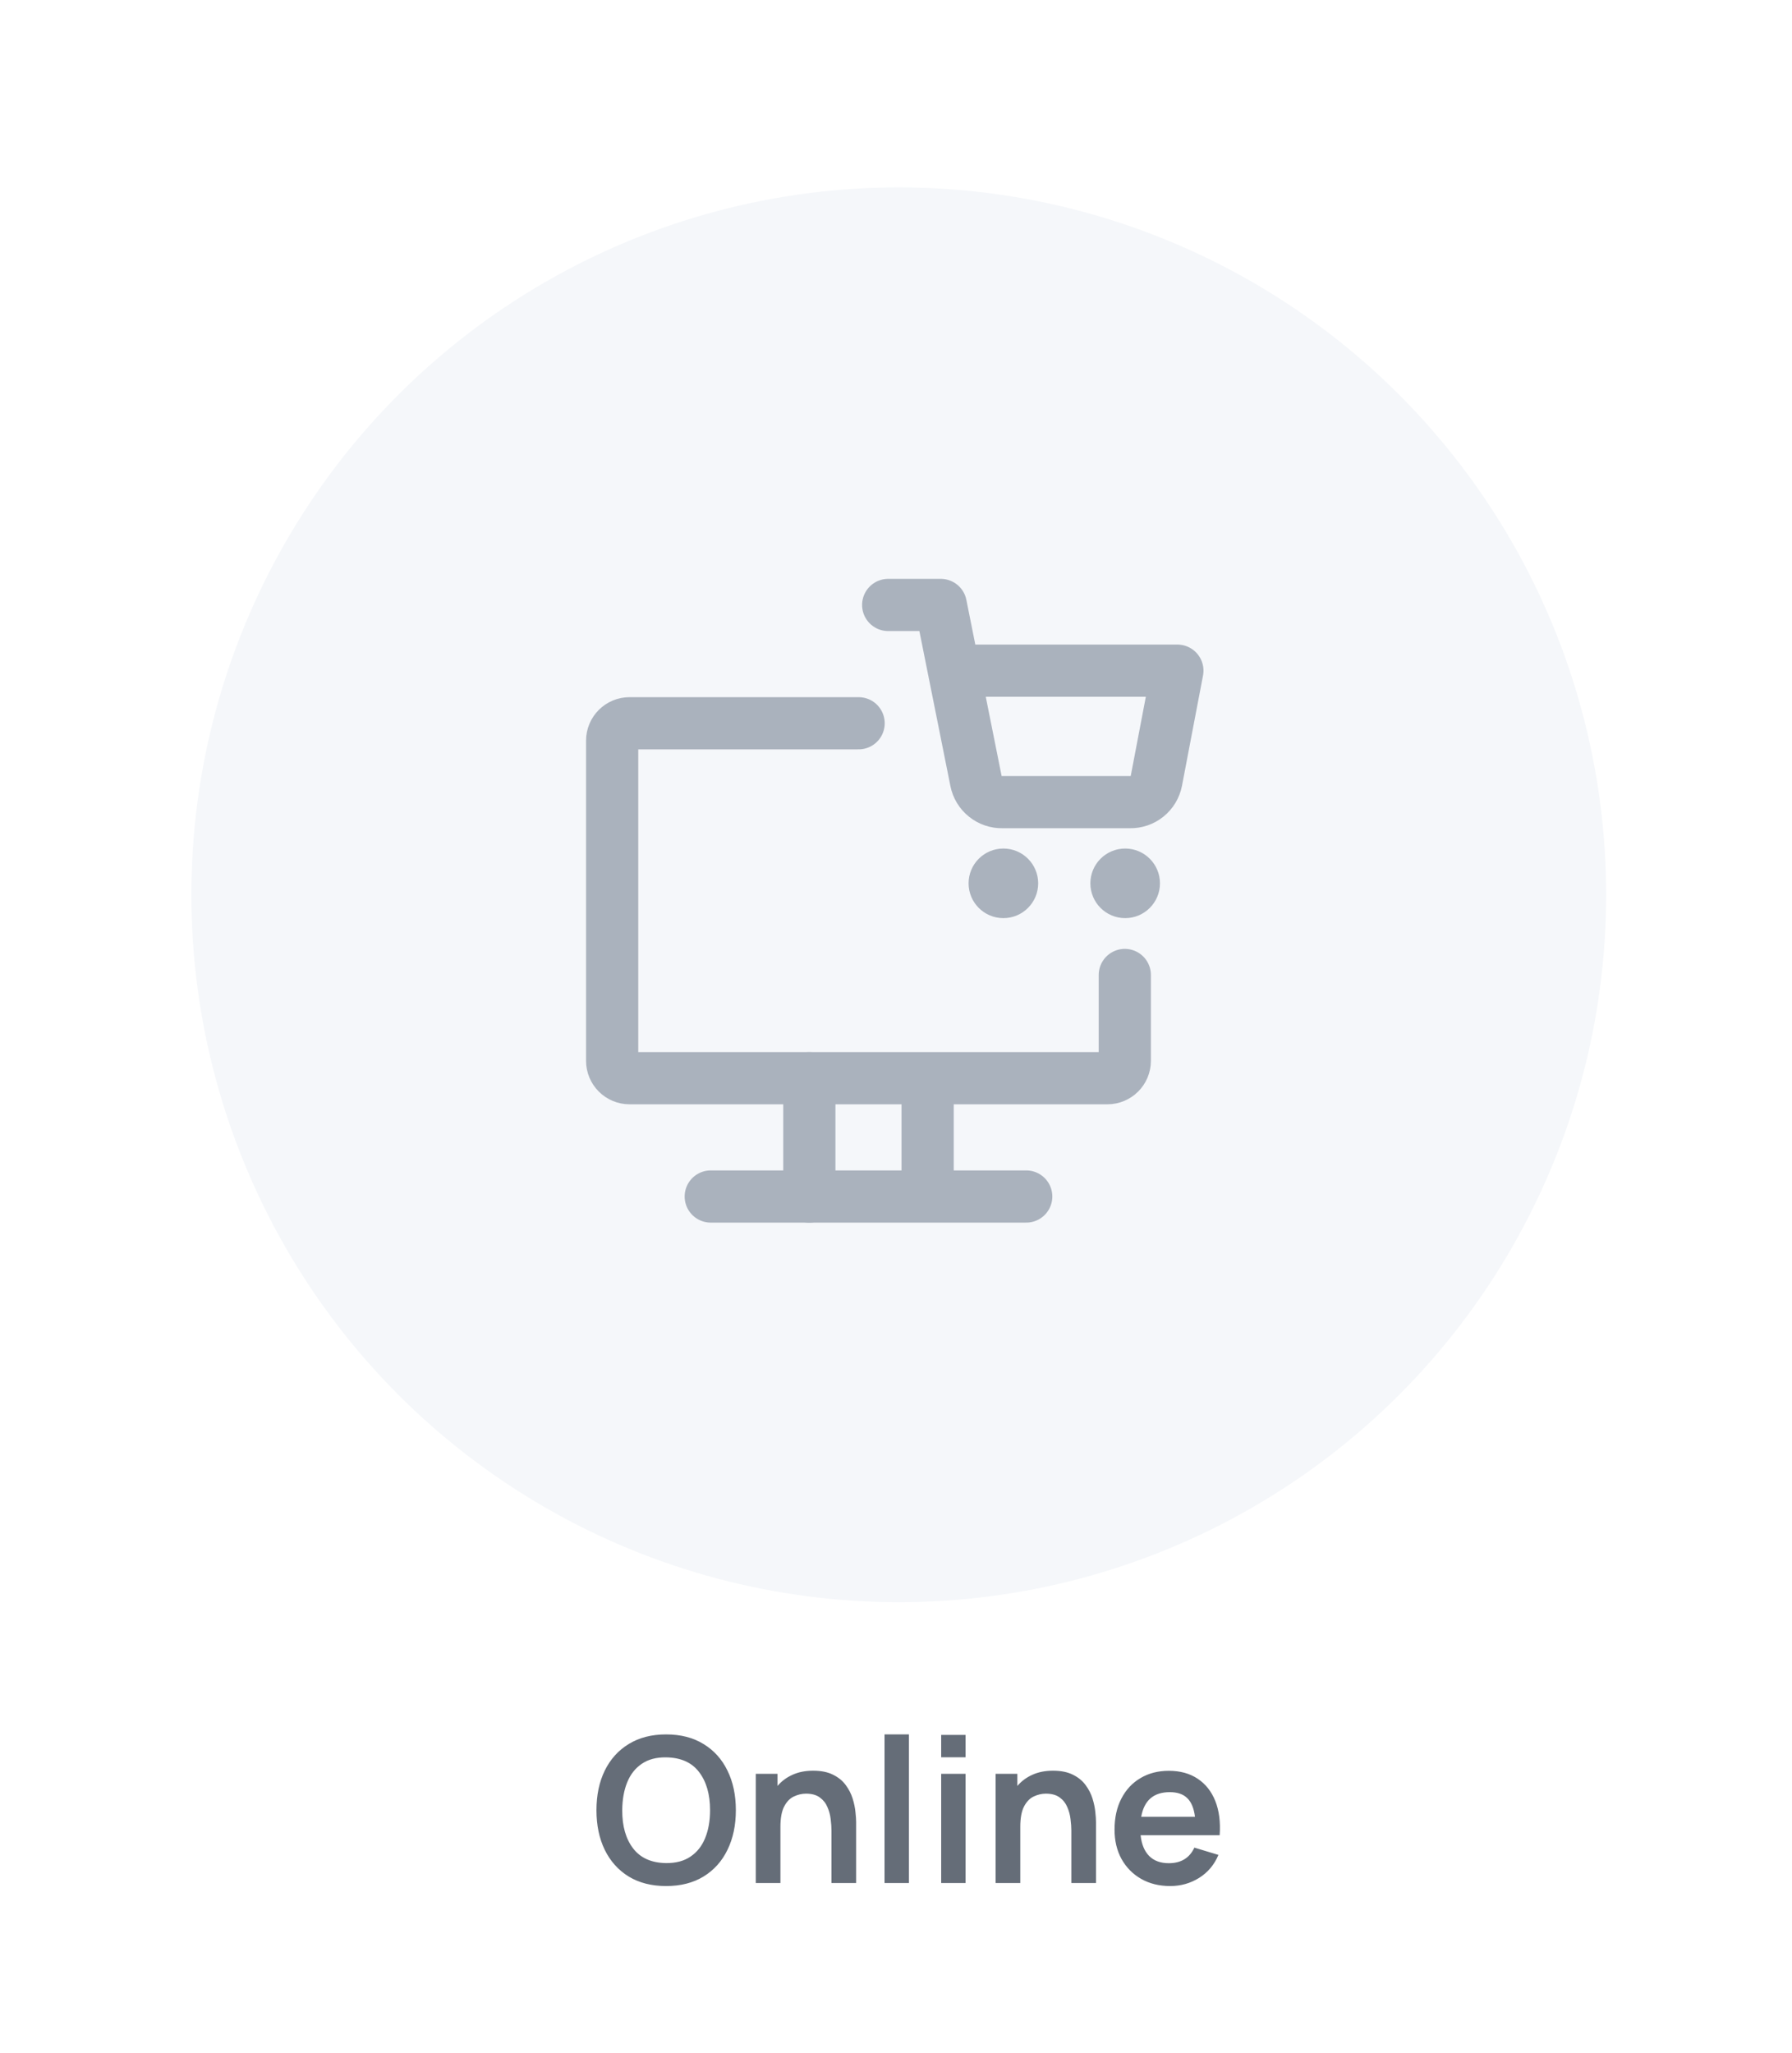
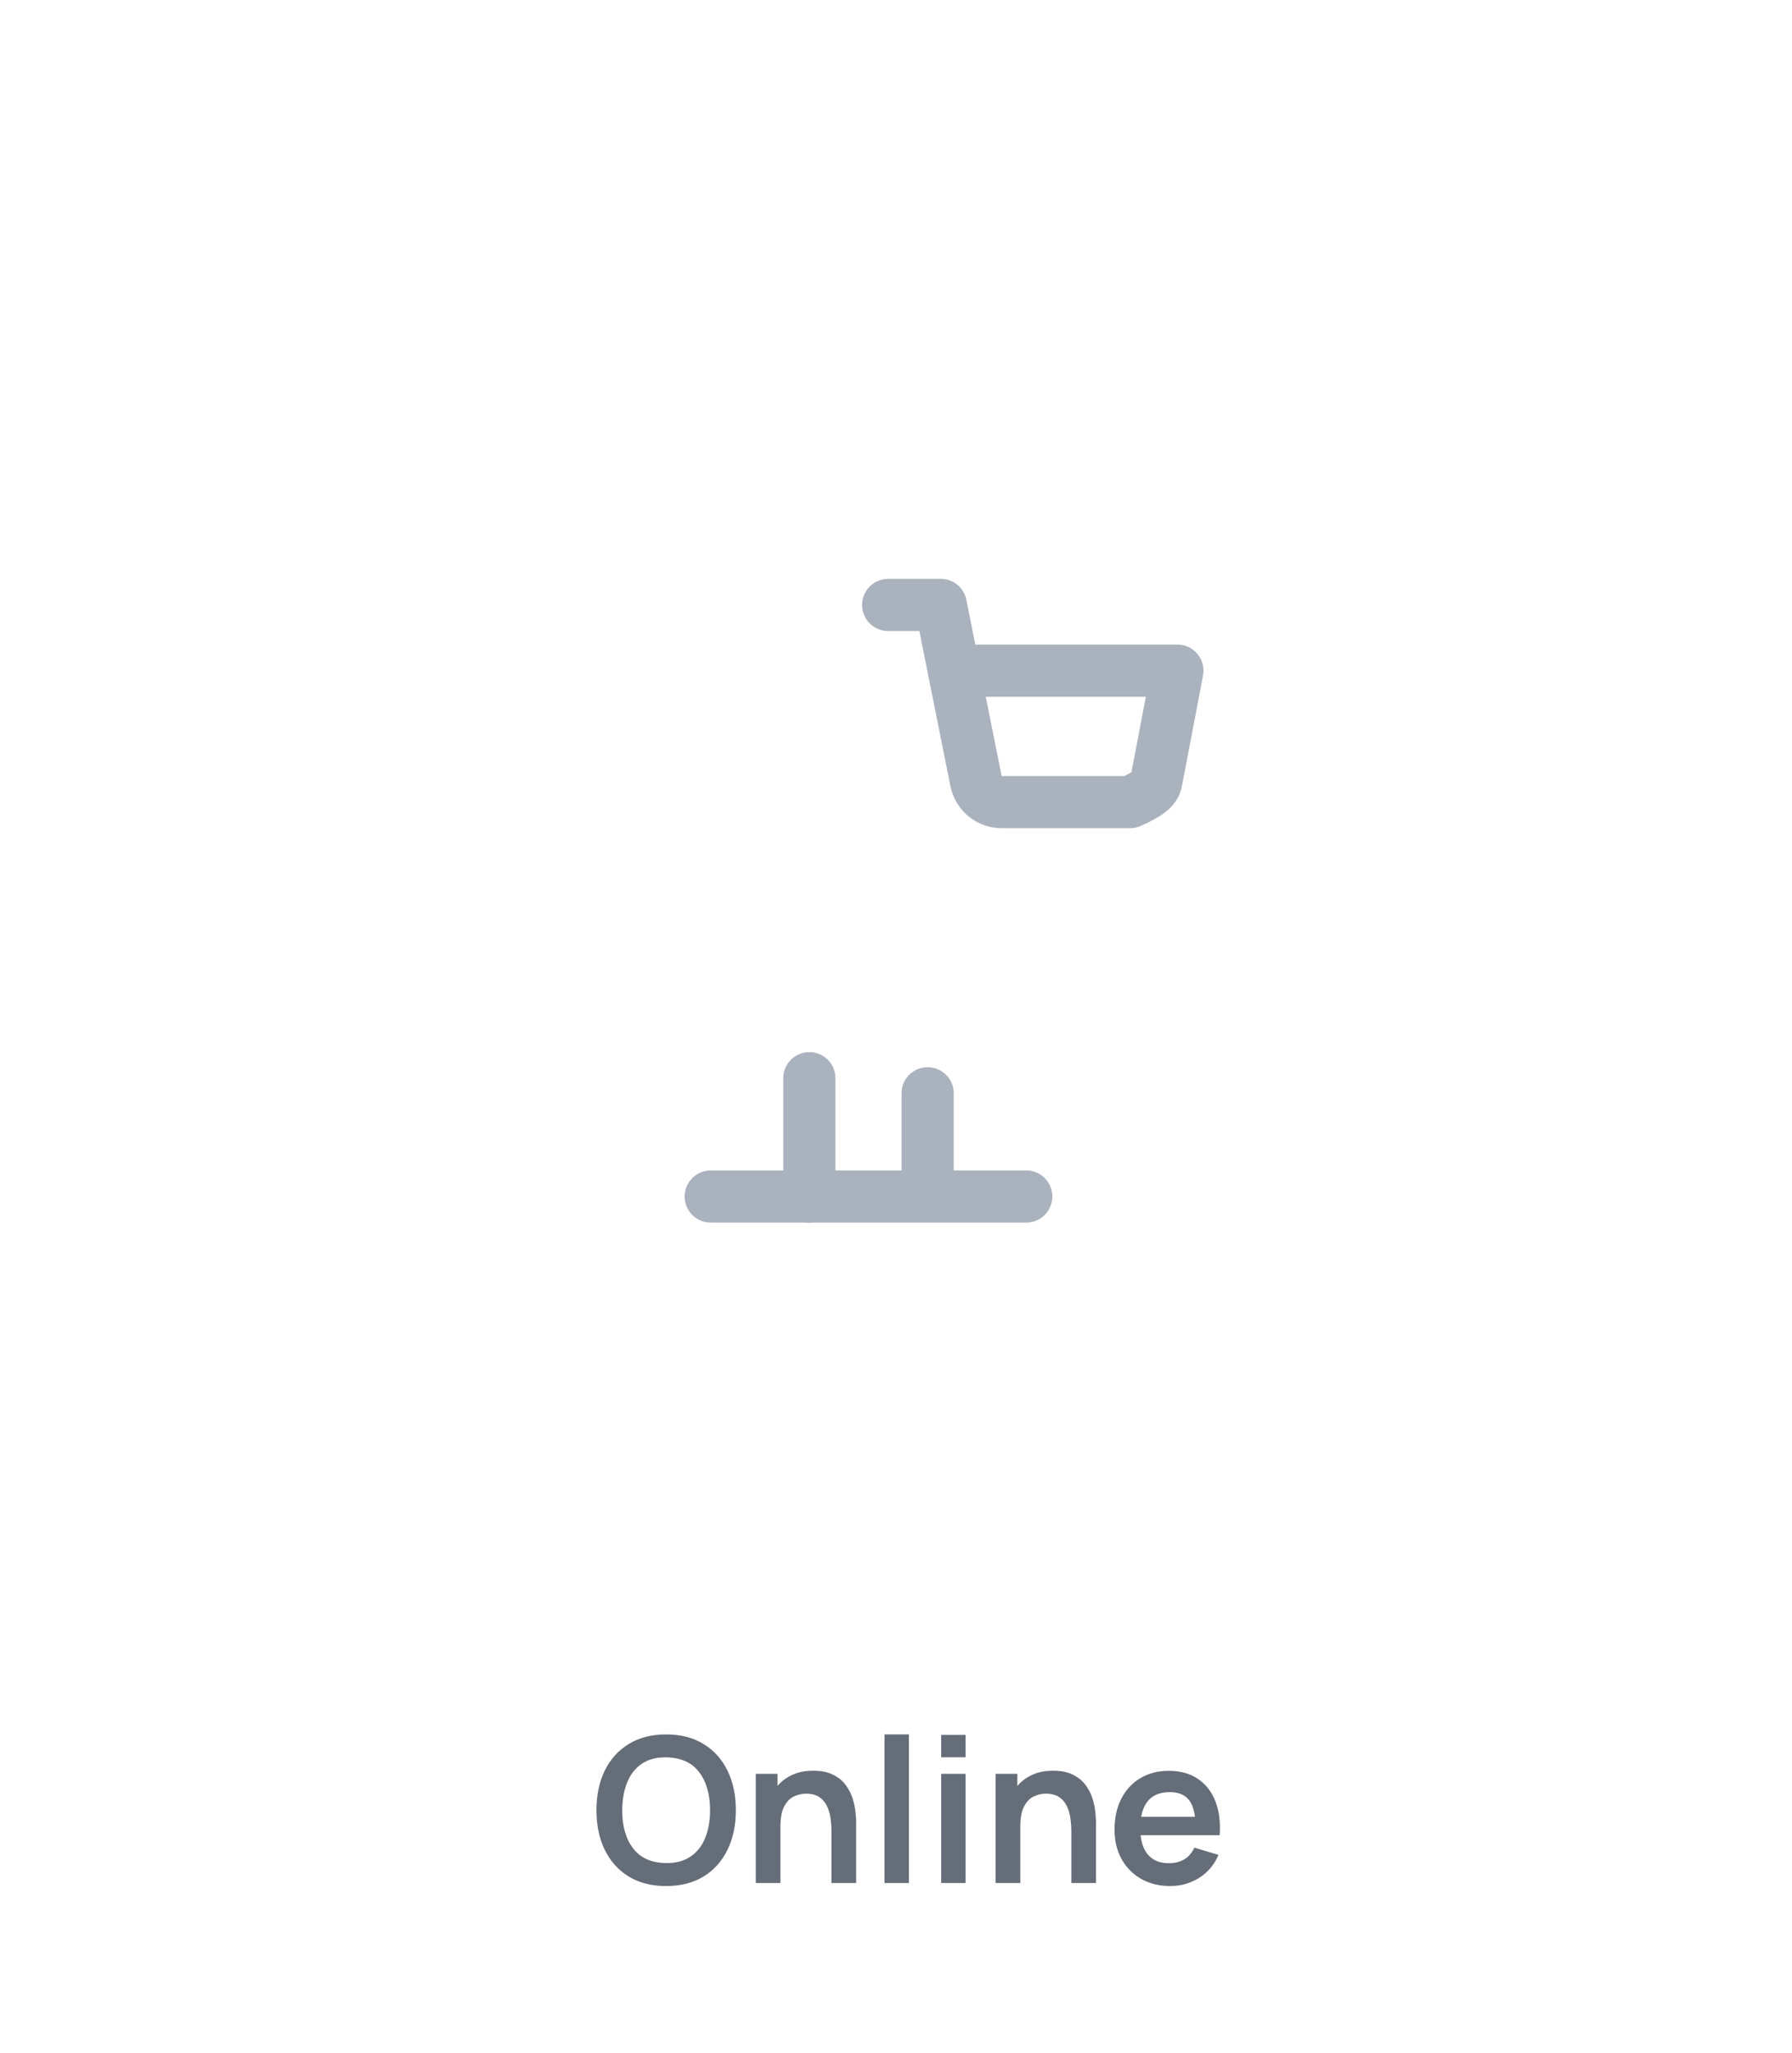
<svg xmlns="http://www.w3.org/2000/svg" width="103" height="118" viewBox="0 0 103 118" fill="none">
  <path d="M38.286 108.401C39.123 108.401 39.839 108.219 40.436 107.855C41.036 107.487 41.495 106.976 41.813 106.321C42.134 105.666 42.295 104.907 42.295 104.044C42.295 103.176 42.134 102.417 41.813 101.766C41.495 101.112 41.036 100.602 40.436 100.238C39.839 99.87 39.123 99.686 38.286 99.686C37.453 99.686 36.737 99.87 36.137 100.238C35.54 100.602 35.081 101.112 34.76 101.766C34.442 102.417 34.283 103.176 34.283 104.044C34.283 104.907 34.442 105.666 34.76 106.321C35.081 106.976 35.54 107.487 36.137 107.855C36.737 108.219 37.453 108.401 38.286 108.401ZM38.286 107.082C37.446 107.07 36.815 106.79 36.392 106.24C35.97 105.69 35.761 104.958 35.765 104.044C35.769 103.432 35.864 102.897 36.05 102.44C36.235 101.983 36.514 101.629 36.886 101.377C37.258 101.121 37.725 100.997 38.286 101.005C39.131 101.017 39.762 101.298 40.18 101.848C40.602 102.398 40.813 103.13 40.813 104.044C40.813 104.652 40.718 105.186 40.529 105.647C40.343 106.104 40.062 106.458 39.686 106.71C39.315 106.962 38.848 107.086 38.286 107.082ZM43.44 108.227H44.857V105.002C44.857 104.495 44.929 104.104 45.072 103.829C45.219 103.55 45.405 103.358 45.63 103.254C45.858 103.145 46.091 103.091 46.327 103.091C46.66 103.091 46.925 103.164 47.123 103.312C47.321 103.455 47.466 103.639 47.559 103.864C47.656 104.084 47.718 104.315 47.745 104.555C47.776 104.795 47.791 105.012 47.791 105.206V108.227H49.209V104.723C49.209 104.576 49.195 104.381 49.168 104.137C49.145 103.893 49.09 103.635 49.005 103.364C48.92 103.093 48.788 102.837 48.61 102.597C48.432 102.353 48.19 102.155 47.884 102.004C47.582 101.85 47.2 101.772 46.739 101.772C46.286 101.772 45.887 101.851 45.543 102.01C45.202 102.165 44.917 102.378 44.689 102.649V101.952H43.44V108.227ZM50.841 108.227H52.241V99.686H50.841V108.227ZM54.097 100.999H55.498V99.716H54.097V100.999ZM54.097 108.227H55.498V101.952H54.097V108.227ZM57.226 108.227H58.644V105.002C58.644 104.495 58.715 104.104 58.859 103.829C59.006 103.55 59.192 103.358 59.416 103.254C59.645 103.145 59.877 103.091 60.114 103.091C60.447 103.091 60.712 103.164 60.91 103.312C61.107 103.455 61.252 103.639 61.345 103.864C61.442 104.084 61.504 104.315 61.531 104.555C61.562 104.795 61.578 105.012 61.578 105.206V108.227H62.995V104.723C62.995 104.576 62.982 104.381 62.955 104.137C62.931 103.893 62.877 103.635 62.792 103.364C62.707 103.093 62.575 102.837 62.397 102.597C62.219 102.353 61.977 102.155 61.671 102.004C61.368 101.85 60.987 101.772 60.526 101.772C60.073 101.772 59.674 101.851 59.329 102.01C58.988 102.165 58.704 102.378 58.475 102.649V101.952H57.226V108.227ZM67.262 108.401C67.866 108.401 68.418 108.246 68.917 107.936C69.421 107.622 69.793 107.181 70.033 106.611L68.65 106.193C68.371 106.79 67.881 107.088 67.18 107.088C66.704 107.088 66.328 106.95 66.053 106.675C65.778 106.397 65.614 105.998 65.559 105.479H70.103C70.157 104.723 70.073 104.069 69.853 103.515C69.632 102.961 69.293 102.533 68.836 102.231C68.383 101.929 67.831 101.778 67.18 101.778C66.564 101.778 66.022 101.917 65.554 102.196C65.085 102.471 64.719 102.862 64.456 103.37C64.192 103.877 64.061 104.474 64.061 105.159C64.061 105.794 64.194 106.356 64.461 106.844C64.733 107.332 65.108 107.713 65.588 107.988C66.069 108.263 66.626 108.401 67.262 108.401ZM67.238 103.004C67.672 103.004 68.005 103.118 68.238 103.346C68.474 103.571 68.623 103.929 68.685 104.421H65.594C65.761 103.476 66.309 103.004 67.238 103.004Z" fill="#656D78" />
  <g filter="url(#filter0_d_2170_11766)">
-     <circle cx="51.659" cy="44.428" r="40.659" fill="#F5F7FA" />
-     <path d="M49.351 34.57H36.185C35.632 34.57 35.185 35.018 35.185 35.57V53.97C35.185 54.523 35.632 54.97 36.185 54.97H63.651C64.204 54.97 64.651 54.523 64.651 53.97V49.037" stroke="#AAB2BD" stroke-width="3" stroke-linecap="round" />
    <path d="M40.852 61.77H58.985" stroke="#AAB2BD" stroke-width="3" stroke-linecap="round" />
    <path d="M46.519 54.971L46.519 61.771" stroke="#AAB2BD" stroke-width="3" stroke-linecap="round" />
    <path d="M53.318 55.838L53.318 60.638" stroke="#AAB2BD" stroke-width="3" stroke-linecap="round" />
-     <path d="M64.672 45.77C65.776 45.77 66.672 44.874 66.672 43.77C66.672 42.665 65.776 41.77 64.672 41.77C63.567 41.77 62.672 42.665 62.672 43.77C62.672 44.874 63.567 45.77 64.672 45.77Z" fill="#AAB2BD" />
-     <path d="M57.672 45.77C58.776 45.77 59.672 44.874 59.672 43.77C59.672 42.665 58.776 41.77 57.672 41.77C56.567 41.77 55.672 42.665 55.672 43.77C55.672 44.874 56.567 45.77 57.672 45.77Z" fill="#AAB2BD" />
-     <path d="M51.051 27.77H54.073L56.098 37.886C56.167 38.234 56.356 38.547 56.633 38.769C56.909 38.992 57.254 39.11 57.609 39.103H64.953C65.308 39.11 65.653 38.992 65.93 38.769C66.206 38.547 66.395 38.234 66.464 37.886L67.673 31.547H54.829" stroke="#AAB2BD" stroke-width="3" stroke-linecap="round" stroke-linejoin="round" />
+     <path d="M51.051 27.77H54.073L56.098 37.886C56.167 38.234 56.356 38.547 56.633 38.769C56.909 38.992 57.254 39.11 57.609 39.103H64.953C66.206 38.547 66.395 38.234 66.464 37.886L67.673 31.547H54.829" stroke="#AAB2BD" stroke-width="3" stroke-linecap="round" stroke-linejoin="round" />
  </g>
  <defs>
    <filter id="filter0_d_2170_11766" x="0.66" y="0.43" width="101.998" height="101.998" filterUnits="userSpaceOnUse" color-interpolation-filters="sRGB">
      <feFlood flood-opacity="0" result="BackgroundImageFix" />
      <feColorMatrix in="SourceAlpha" type="matrix" values="0 0 0 0 0 0 0 0 0 0 0 0 0 0 0 0 0 0 127 0" result="hardAlpha" />
      <feOffset dy="7" />
      <feGaussianBlur stdDeviation="5.17" />
      <feComposite in2="hardAlpha" operator="out" />
      <feColorMatrix type="matrix" values="0 0 0 0 0.149 0 0 0 0 0.745 0 0 0 0 0.925 0 0 0 0.12 0" />
      <feBlend mode="normal" in2="BackgroundImageFix" result="effect1_dropShadow_2170_11766" />
      <feBlend mode="normal" in="SourceGraphic" in2="effect1_dropShadow_2170_11766" result="shape" />
    </filter>
  </defs>
</svg>